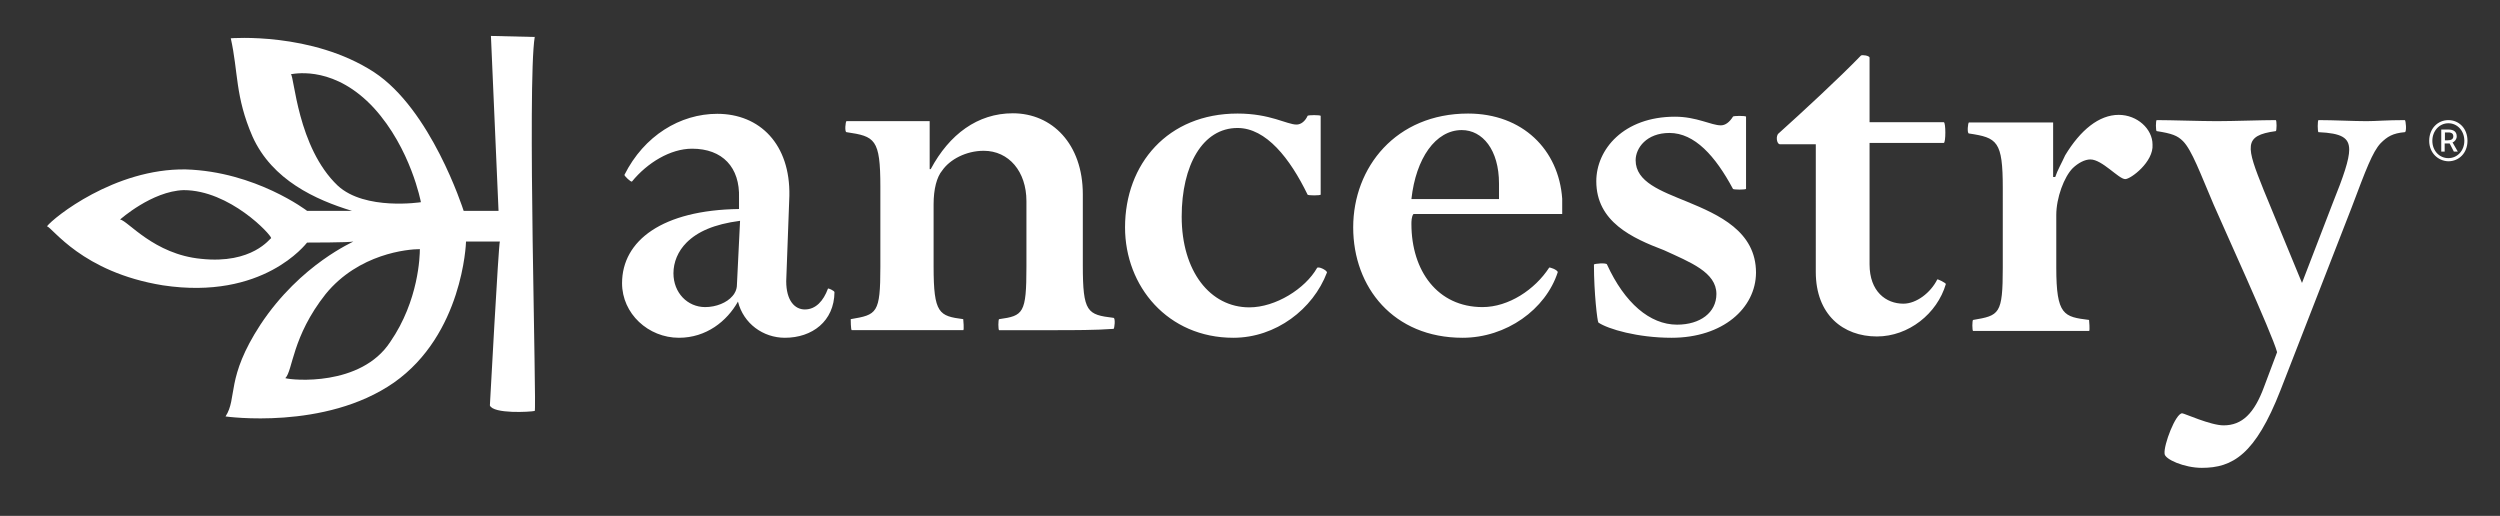
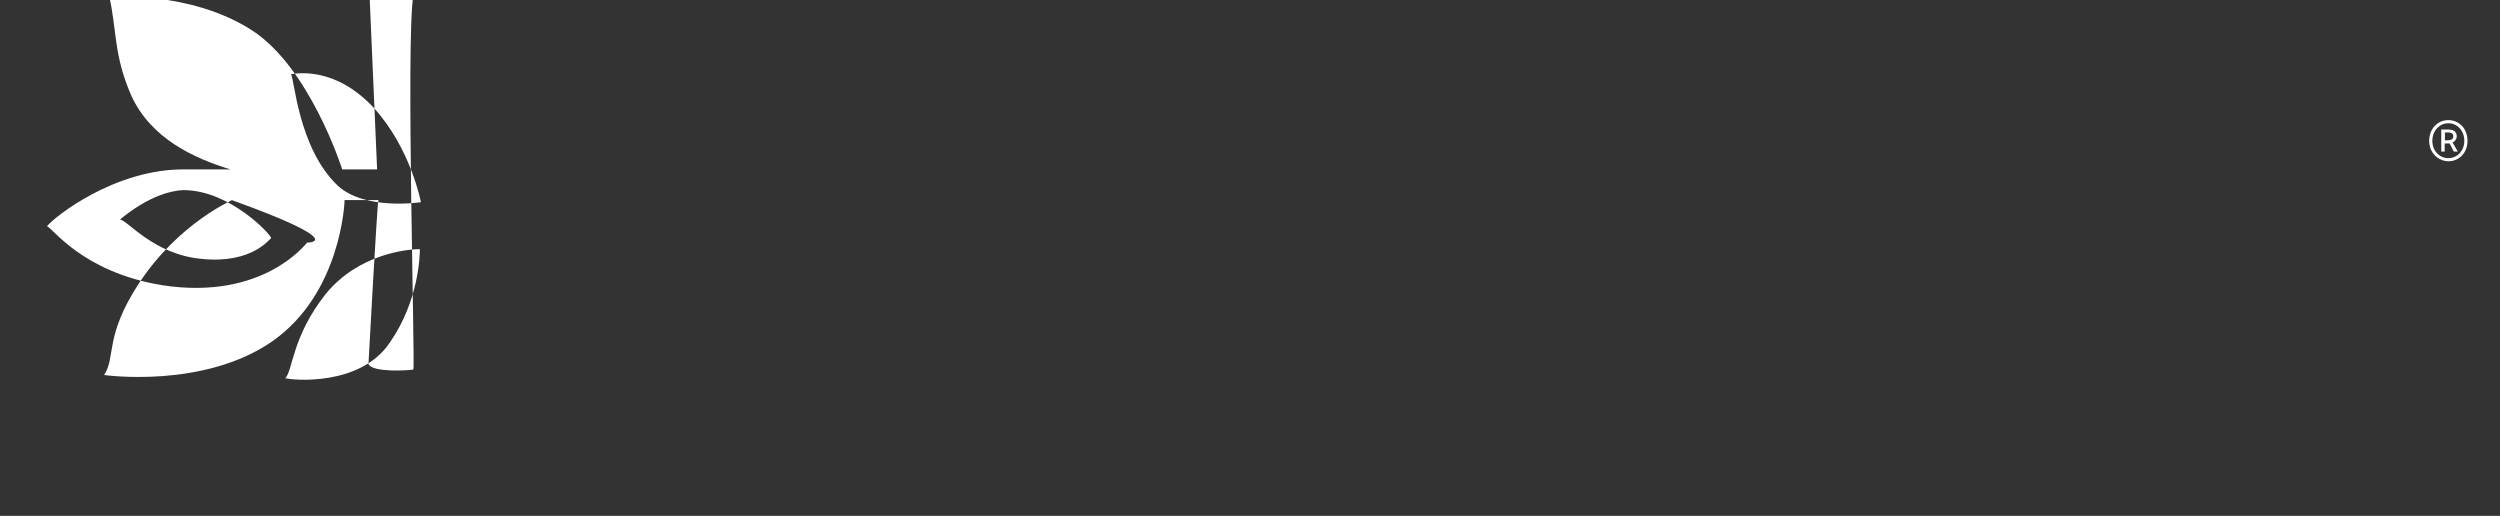
<svg xmlns="http://www.w3.org/2000/svg" version="1.1" id="Layer_1" x="0px" y="0px" viewBox="0 0 953.3 196.7" style="enable-background:new 0 0 953.3 196.7;" xml:space="preserve">
  <rect x="0" y="0" width="953.3" height="196.7" fill="#333333" stroke="none" />
  <style type="text/css">
	.st0{fill-rule:evenodd;clip-rule:evenodd;fill:#FFFFFF;}
</style>
  <g>
-     <path class="st0" d="M282.2,84.2c-10,1.3-16.3,4.2-20.4,8.3c-3.3,3.3-5,7.5-5,11.7c0,7.5,5.4,12.9,12.1,12.9   c4.2,0,8.3-1.7,10.4-4.2c0.8-0.8,1.7-2.5,1.7-4.2L282.2,84.2L282.2,84.2z M299.3,128.8c-8.3,0-15.8-5.4-17.9-13.8   c-4.2,7.5-12.1,13.8-22.5,13.8c-11.7,0-21.7-9.2-21.7-20.8c0-16.3,15.4-27.9,44.6-28.3v-4.2c0.4-11.7-6.3-18.8-17.9-18.8   c-8.3,0-17.1,5.4-22.9,12.5c-0.4,0.4-2.9-2.1-2.9-2.5c7.5-15,21.3-23.3,35.4-23.3c16.3,0,27.9,11.7,27.5,31.3l-1.2,32.5   c0,7.5,3.3,10.8,7.1,10.8c4.2,0,7.1-3.3,8.8-7.9c0-0.4,2.5,0.8,2.5,1.3C318.1,122.5,309.7,128.8,299.3,128.8L299.3,128.8z    M403.1,125.9H381c-0.4,0-0.4-4.2,0-4.2c9.2-1.3,10.4-2.1,10.4-20v-25c0-11.3-6.7-19.2-16.3-19.2c-6.7,0-12.9,3.3-15.8,7.5   c-2.1,2.5-3.3,7.1-3.3,12.9v23.8c0,17.9,2.1,18.8,11.3,20c0,0,0.4,4.2,0,4.2h-42.5c-0.4,0-0.4-4.2-0.4-4.2c10-1.7,11.3-2.1,11.3-20   V71.2c0-18.3-2.1-19.2-12.9-20.8c-0.8,0-0.4-4.2,0-4.2h31.7v18.3h0.4c7.1-13.3,17.9-21.3,31.3-21.3c15,0,26.7,11.7,26.7,30.9v27.1   c0,17.9,1.7,18.8,11.7,20c0.8,0,0.4,4.2,0,4.2C418.1,125.9,409,125.9,403.1,125.9 M470.3,128.8c-25,0-41.3-19.6-41.3-42.1   c0-24.2,16.3-43.4,42.9-43.4c12.5,0,18.8,4.2,22.5,4.2c1.7,0,3.3-1.3,4.2-3.3c0-0.4,5-0.4,5,0v30c0,0.4-5,0.4-5,0   c-6.7-13.8-15.8-25.4-26.7-25.4c-13.3,0-21.3,14.2-21.3,33.8c0,20.8,10.8,34.6,25.8,34.6c10,0,21.3-7.1,25.8-15   c0.4-0.8,3.8,0.8,3.8,1.7C500.7,117.9,486.5,128.8,470.3,128.8 M571.6,75.8V70c0-12.9-6.3-20.4-14.2-20.4   c-10,0-17.5,10.8-19.2,26.3H571.6L571.6,75.8z M538.2,85.4c0,17.9,10,31.7,27.1,31.7c10,0,20-6.7,25.4-15c0-0.4,3.3,0.8,3.3,1.7   c-4.6,14.2-19.6,25-36.3,25c-26.3,0-41.7-19.2-41.7-42.1s16.3-43.4,43.8-43.4c20.8,0,34.6,13.8,35.9,32.5v5.8H539   C538.2,82.5,538.2,84.6,538.2,85.4L538.2,85.4z M637.4,128.8c-12.9,0-24.2-3.3-27.9-5.8c-0.4-0.4-1.7-11.3-1.7-22.1   c0-0.4,5-0.8,5,0c6.7,14.6,16.3,22.9,26.7,22.9c8.8,0,15-4.6,15-11.7c0-8.3-10-12.1-20-16.7c-12.1-4.6-25.8-10.8-25.8-26.3   c0-12.1,10.4-24.6,30-24.6c8.3,0,13.8,3.3,17.5,3.3c1.7,0,3.3-1.2,4.6-3.3c0-0.4,5-0.4,5,0v27.5c0,0.4-5,0.4-5,0   c-6.7-12.5-14.6-21.3-24.2-21.3c-8.8,0-12.9,5.8-12.9,10.4c0,8.3,9.6,11.7,19.6,15.8c12.1,5,26.3,11.3,26.3,27.1   C669.5,117.5,657,128.8,637.4,128.8 M678.7,55c-1.2,0-1.7-3.3-0.4-4.2c8.8-7.9,23.3-21.3,31.3-29.6c0.4-0.4,3.3,0,3.3,0.8v24.6   h28.3c0.8,0,0.8,7.9,0,7.9h-28.3v46.3c0,10.4,6.3,15,12.9,15c5,0,10.4-4.2,12.9-9.2c0-0.4,3.3,1.3,3.3,1.7   c-3.3,11.3-14.2,20-26.3,20c-12.9,0-23.3-8.3-23.3-24.6V55L678.7,55L678.7,55z M810.4,68.3c-2.5,0-8.8-7.5-13.3-7.5   c-2.1,0-4.6,1.3-6.7,3.3c-3.3,3.3-6.3,11.3-6.3,17.9v20c0,18.3,2.9,18.8,12.5,20c0,0,0.4,4.2,0,4.2h-44.2c-0.4,0-0.4-4.2,0-4.2   c10-1.7,11.3-2.1,11.3-20V71.7c0-17.9-2.1-19.2-12.9-20.8c-0.8,0-0.4-4.2,0-4.2h32.1v20.8h0.8c0.8-2.5,2.5-5.4,3.8-8.3   c5.8-9.6,12.9-15.4,20.4-15.4c7.1,0,12.9,5.4,12.9,11.3C821.3,61.7,812.5,68.3,810.4,68.3 M896.7,79.2l-27.1,69.6   c-9.6,24.6-18.3,29.6-30,29.6c-6.7,0-14.2-3.3-14.2-5.4c-0.4-3.3,4.2-15.4,6.7-15.4c0.8,0,10.8,4.6,15.8,4.6   c7.1,0,11.7-4.6,15.4-14.6l5-13.3c-1.7-6.7-21.7-50.4-24.2-56.3c-5-11.7-8.3-20.8-11.7-24.2c-2.1-2.1-4.2-2.9-10-3.8   c-0.4,0-0.4-4.2,0-4.2c5.4,0,16.7,0.4,22.9,0.4c6.3,0,17.1-0.4,22.5-0.4c0.4,0,0.4,4.2,0,4.2c-12.5,1.7-11.3,5.8-4.6,22.5   l14.6,35.4l11.7-30.4c4.2-10.4,6.3-16.7,6.3-20.4c0-4.6-2.9-6.3-11.7-6.7c-0.4,0-0.4-4.6,0-4.6c5.8,0,13.3,0.4,18.3,0.4   c3.8,0,7.5-0.4,14.6-0.4c0.4,0,0.8,4.6,0,4.6c-4.6,0.4-6.7,1.7-9.2,4.2C904.7,57.9,902.2,64.6,896.7,79.2L896.7,79.2z" />
-     <path class="st0" d="M142.6,41.2c-14.6-15.8-29.2-13.3-31.7-12.9c1.3,0.4,2.5,27.9,17.9,42.5c10.4,9.6,31.7,6.3,31.7,6.3   S156.7,56.7,142.6,41.2 M160.1,95c-4.6,0-23.3,1.7-35.9,17.1c-12.9,16.3-12.5,29.2-15.4,32.1c2.5,0.8,28.8,3.3,40-13.8   C159.7,114.6,160.1,97.5,160.1,95 M45.8,83.7c2.9,0.4,12.9,13.3,30.9,15c19.6,2.1,26.3-7.9,26.7-7.9c0-1.3-15.8-18.3-33.4-18.3   C57.9,72.9,45.8,83.7,45.8,83.7 M117.1,92.5c-0.4,0.4-16.7,22.1-55,16.3c-30.9-5-42.1-22.1-44.2-22.5c2.5-3.3,25.8-22.1,52.9-21.7   c26.7,0.8,46.3,15.8,46.3,15.8h17.1c-13.8-4.2-30.4-11.7-37.9-28.3c-6.7-15.4-5.4-24.6-8.3-37.5c0,0,30.9-2.5,54.6,12.9   c21.7,14.2,33.8,51.7,34.2,52.9h13.3l-2.9-66.7l16.7,0.4c-2.9,17.5,0.8,142.6,0,142.6c-1.7,0.4-15.8,1.2-17.1-2.1   c0,0,3.3-61.3,3.8-62.5h-12.9c0,0.8-1.3,35.4-27.5,53.8c-26.3,18.3-64.2,12.9-64.2,12.9c4.6-7.1,0-14.6,13.3-35   c15.4-23.3,35.9-31.7,35.4-31.7C133.4,92.5,117.5,92.5,117.1,92.5" />
+     <path class="st0" d="M142.6,41.2c-14.6-15.8-29.2-13.3-31.7-12.9c1.3,0.4,2.5,27.9,17.9,42.5c10.4,9.6,31.7,6.3,31.7,6.3   S156.7,56.7,142.6,41.2 M160.1,95c-4.6,0-23.3,1.7-35.9,17.1c-12.9,16.3-12.5,29.2-15.4,32.1c2.5,0.8,28.8,3.3,40-13.8   C159.7,114.6,160.1,97.5,160.1,95 M45.8,83.7c2.9,0.4,12.9,13.3,30.9,15c19.6,2.1,26.3-7.9,26.7-7.9c0-1.3-15.8-18.3-33.4-18.3   C57.9,72.9,45.8,83.7,45.8,83.7 M117.1,92.5c-0.4,0.4-16.7,22.1-55,16.3c-30.9-5-42.1-22.1-44.2-22.5c2.5-3.3,25.8-22.1,52.9-21.7   h17.1c-13.8-4.2-30.4-11.7-37.9-28.3c-6.7-15.4-5.4-24.6-8.3-37.5c0,0,30.9-2.5,54.6,12.9   c21.7,14.2,33.8,51.7,34.2,52.9h13.3l-2.9-66.7l16.7,0.4c-2.9,17.5,0.8,142.6,0,142.6c-1.7,0.4-15.8,1.2-17.1-2.1   c0,0,3.3-61.3,3.8-62.5h-12.9c0,0.8-1.3,35.4-27.5,53.8c-26.3,18.3-64.2,12.9-64.2,12.9c4.6-7.1,0-14.6,13.3-35   c15.4-23.3,35.9-31.7,35.4-31.7C133.4,92.5,117.5,92.5,117.1,92.5" />
    <path class="st0" d="M933.4,53.5c1.2,0,2.1-0.4,2.1-1.5c0-0.9-0.5-1.5-1.9-1.5h-1.3v3L933.4,53.5L933.4,53.5z M930.9,49.4h2.8   c1.6,0,3.1,0.6,3.1,2.6c0,1-0.7,2-1.6,2.3l2,3.5h-1.5l-1.6-3.1h-1.9v3.1h-1.3V49.4z M939.7,53.7c0-3.9-2.7-6.7-6.1-6.7   c-3.4,0-6.1,2.9-6.1,6.7c0,3.8,2.7,6.6,6.1,6.6C937,60.3,939.7,57.5,939.7,53.7L939.7,53.7z M926.3,53.7c0-4.7,3.3-7.9,7.3-7.9   c4,0,7.3,3.1,7.3,7.9c0,4.7-3.3,7.8-7.3,7.8C929.7,61.4,926.3,58.3,926.3,53.7L926.3,53.7z" />
  </g>
</svg>